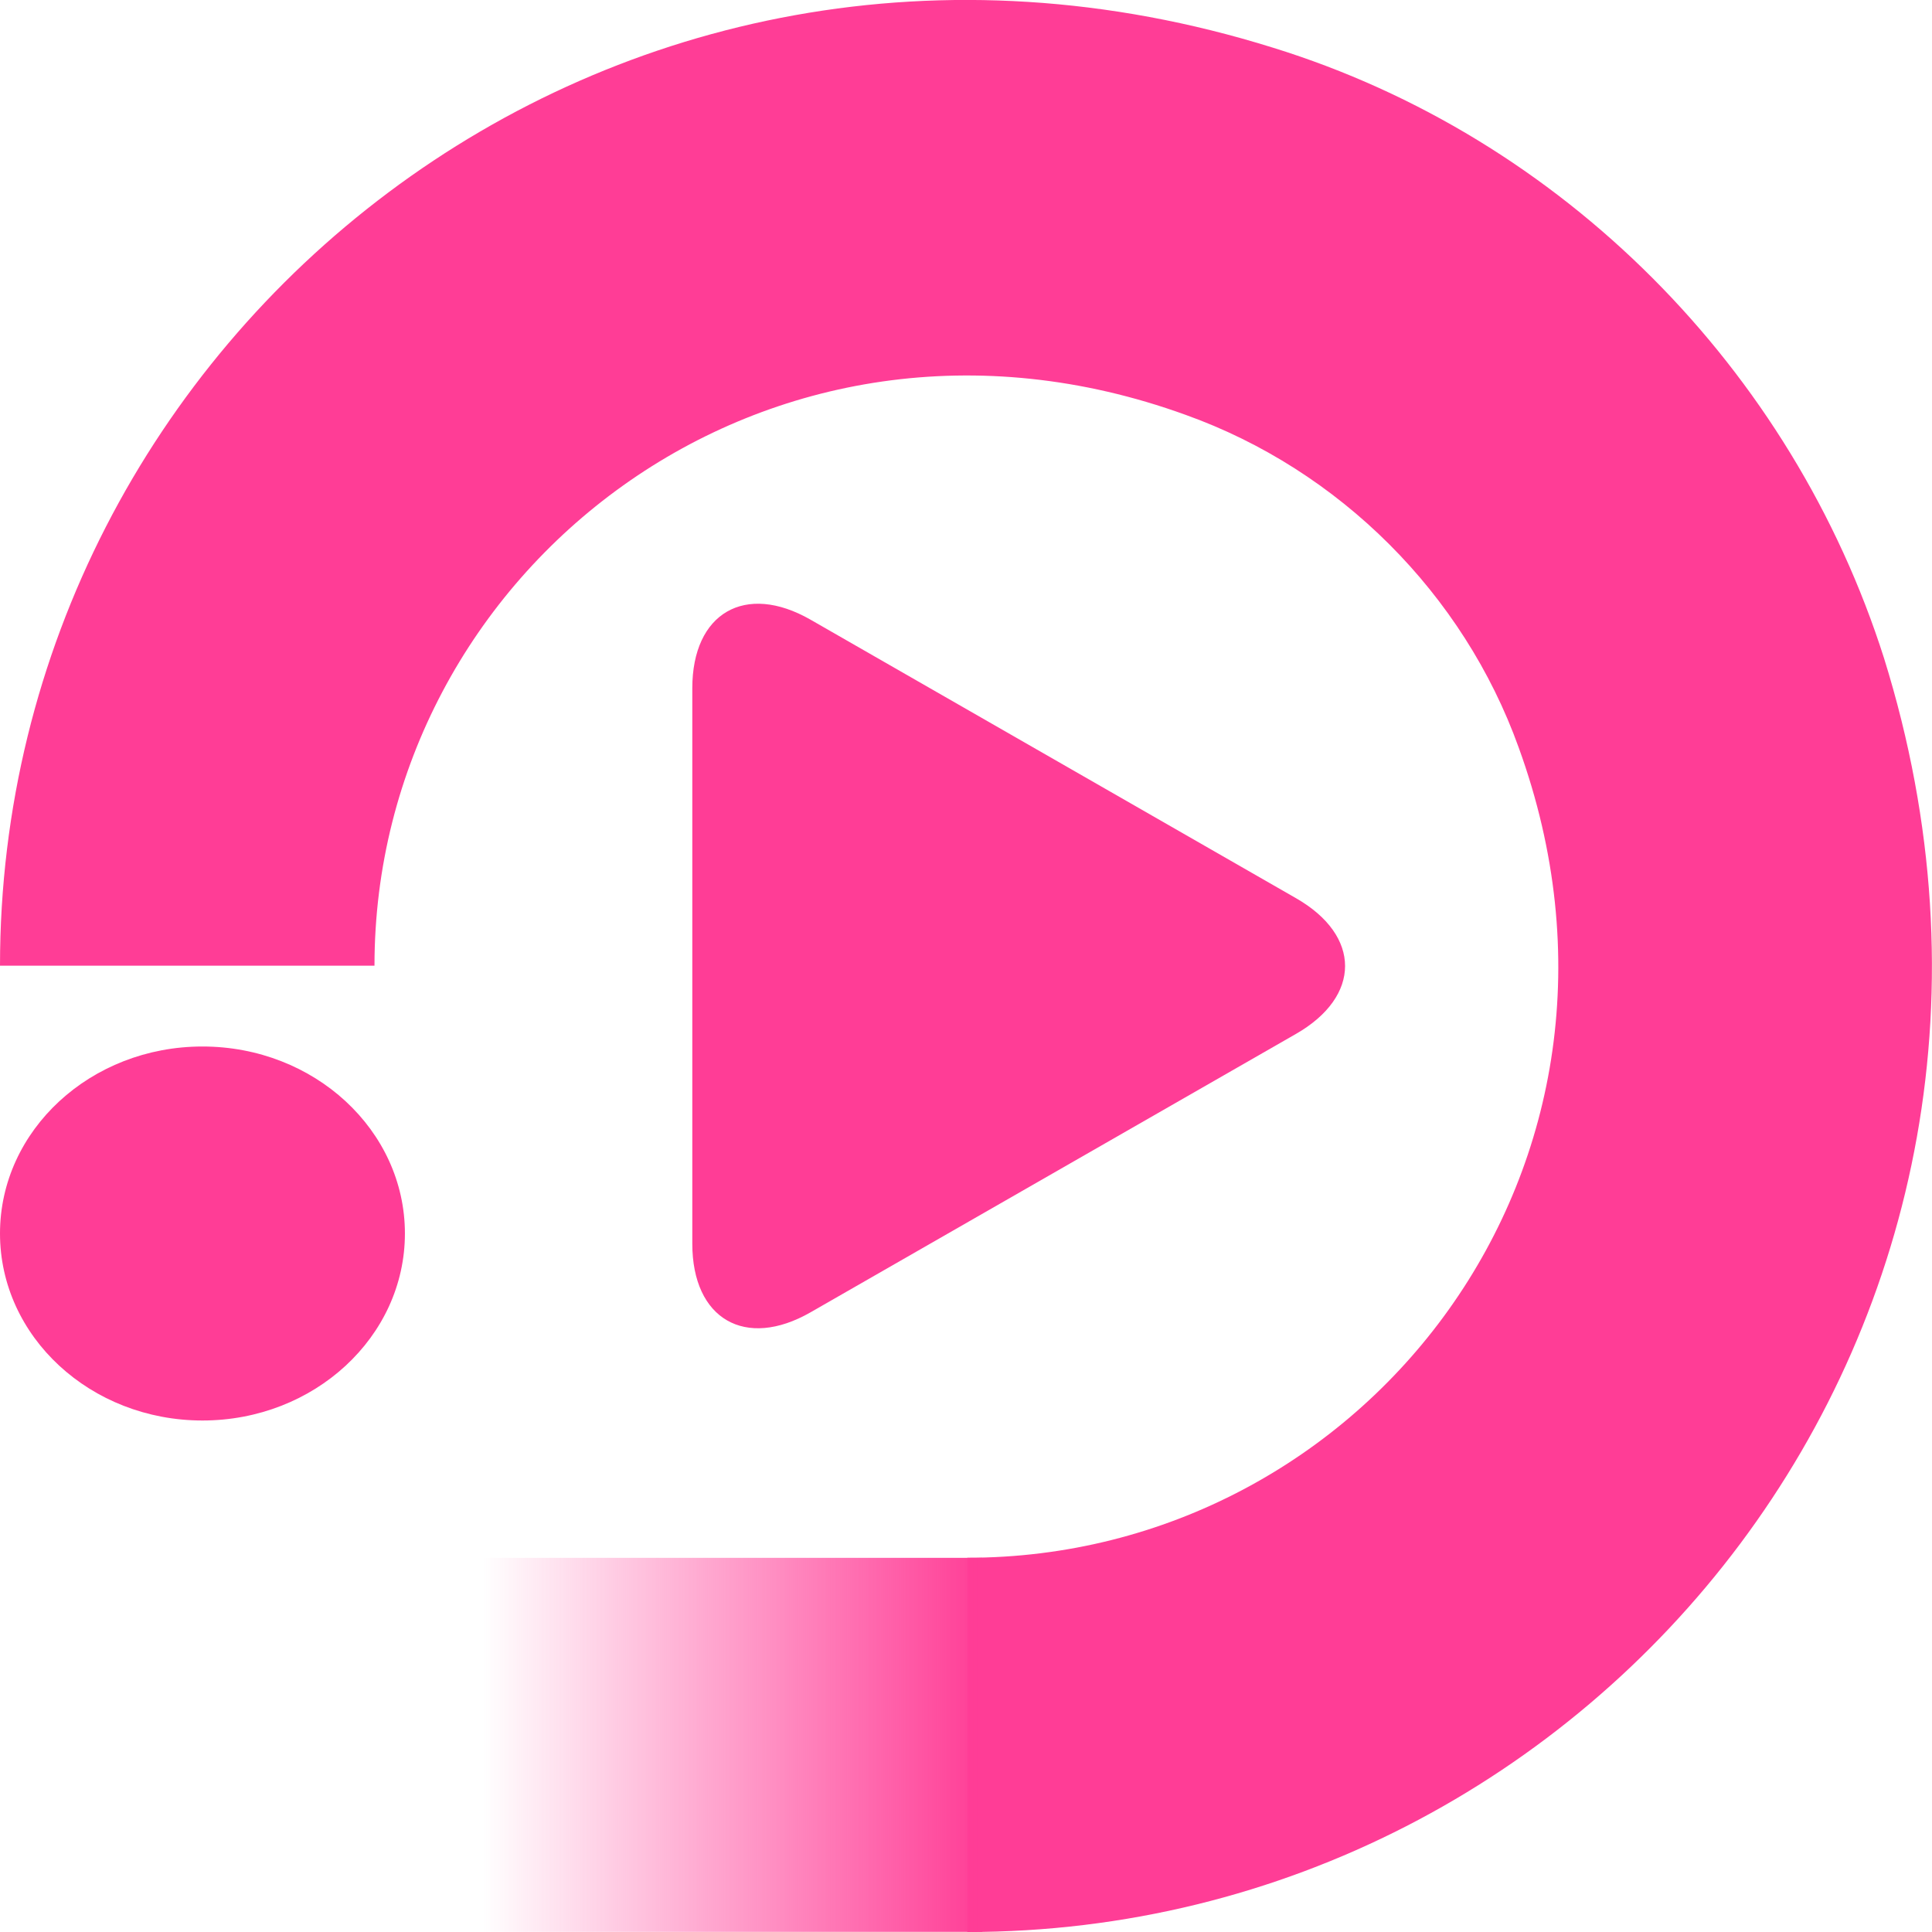
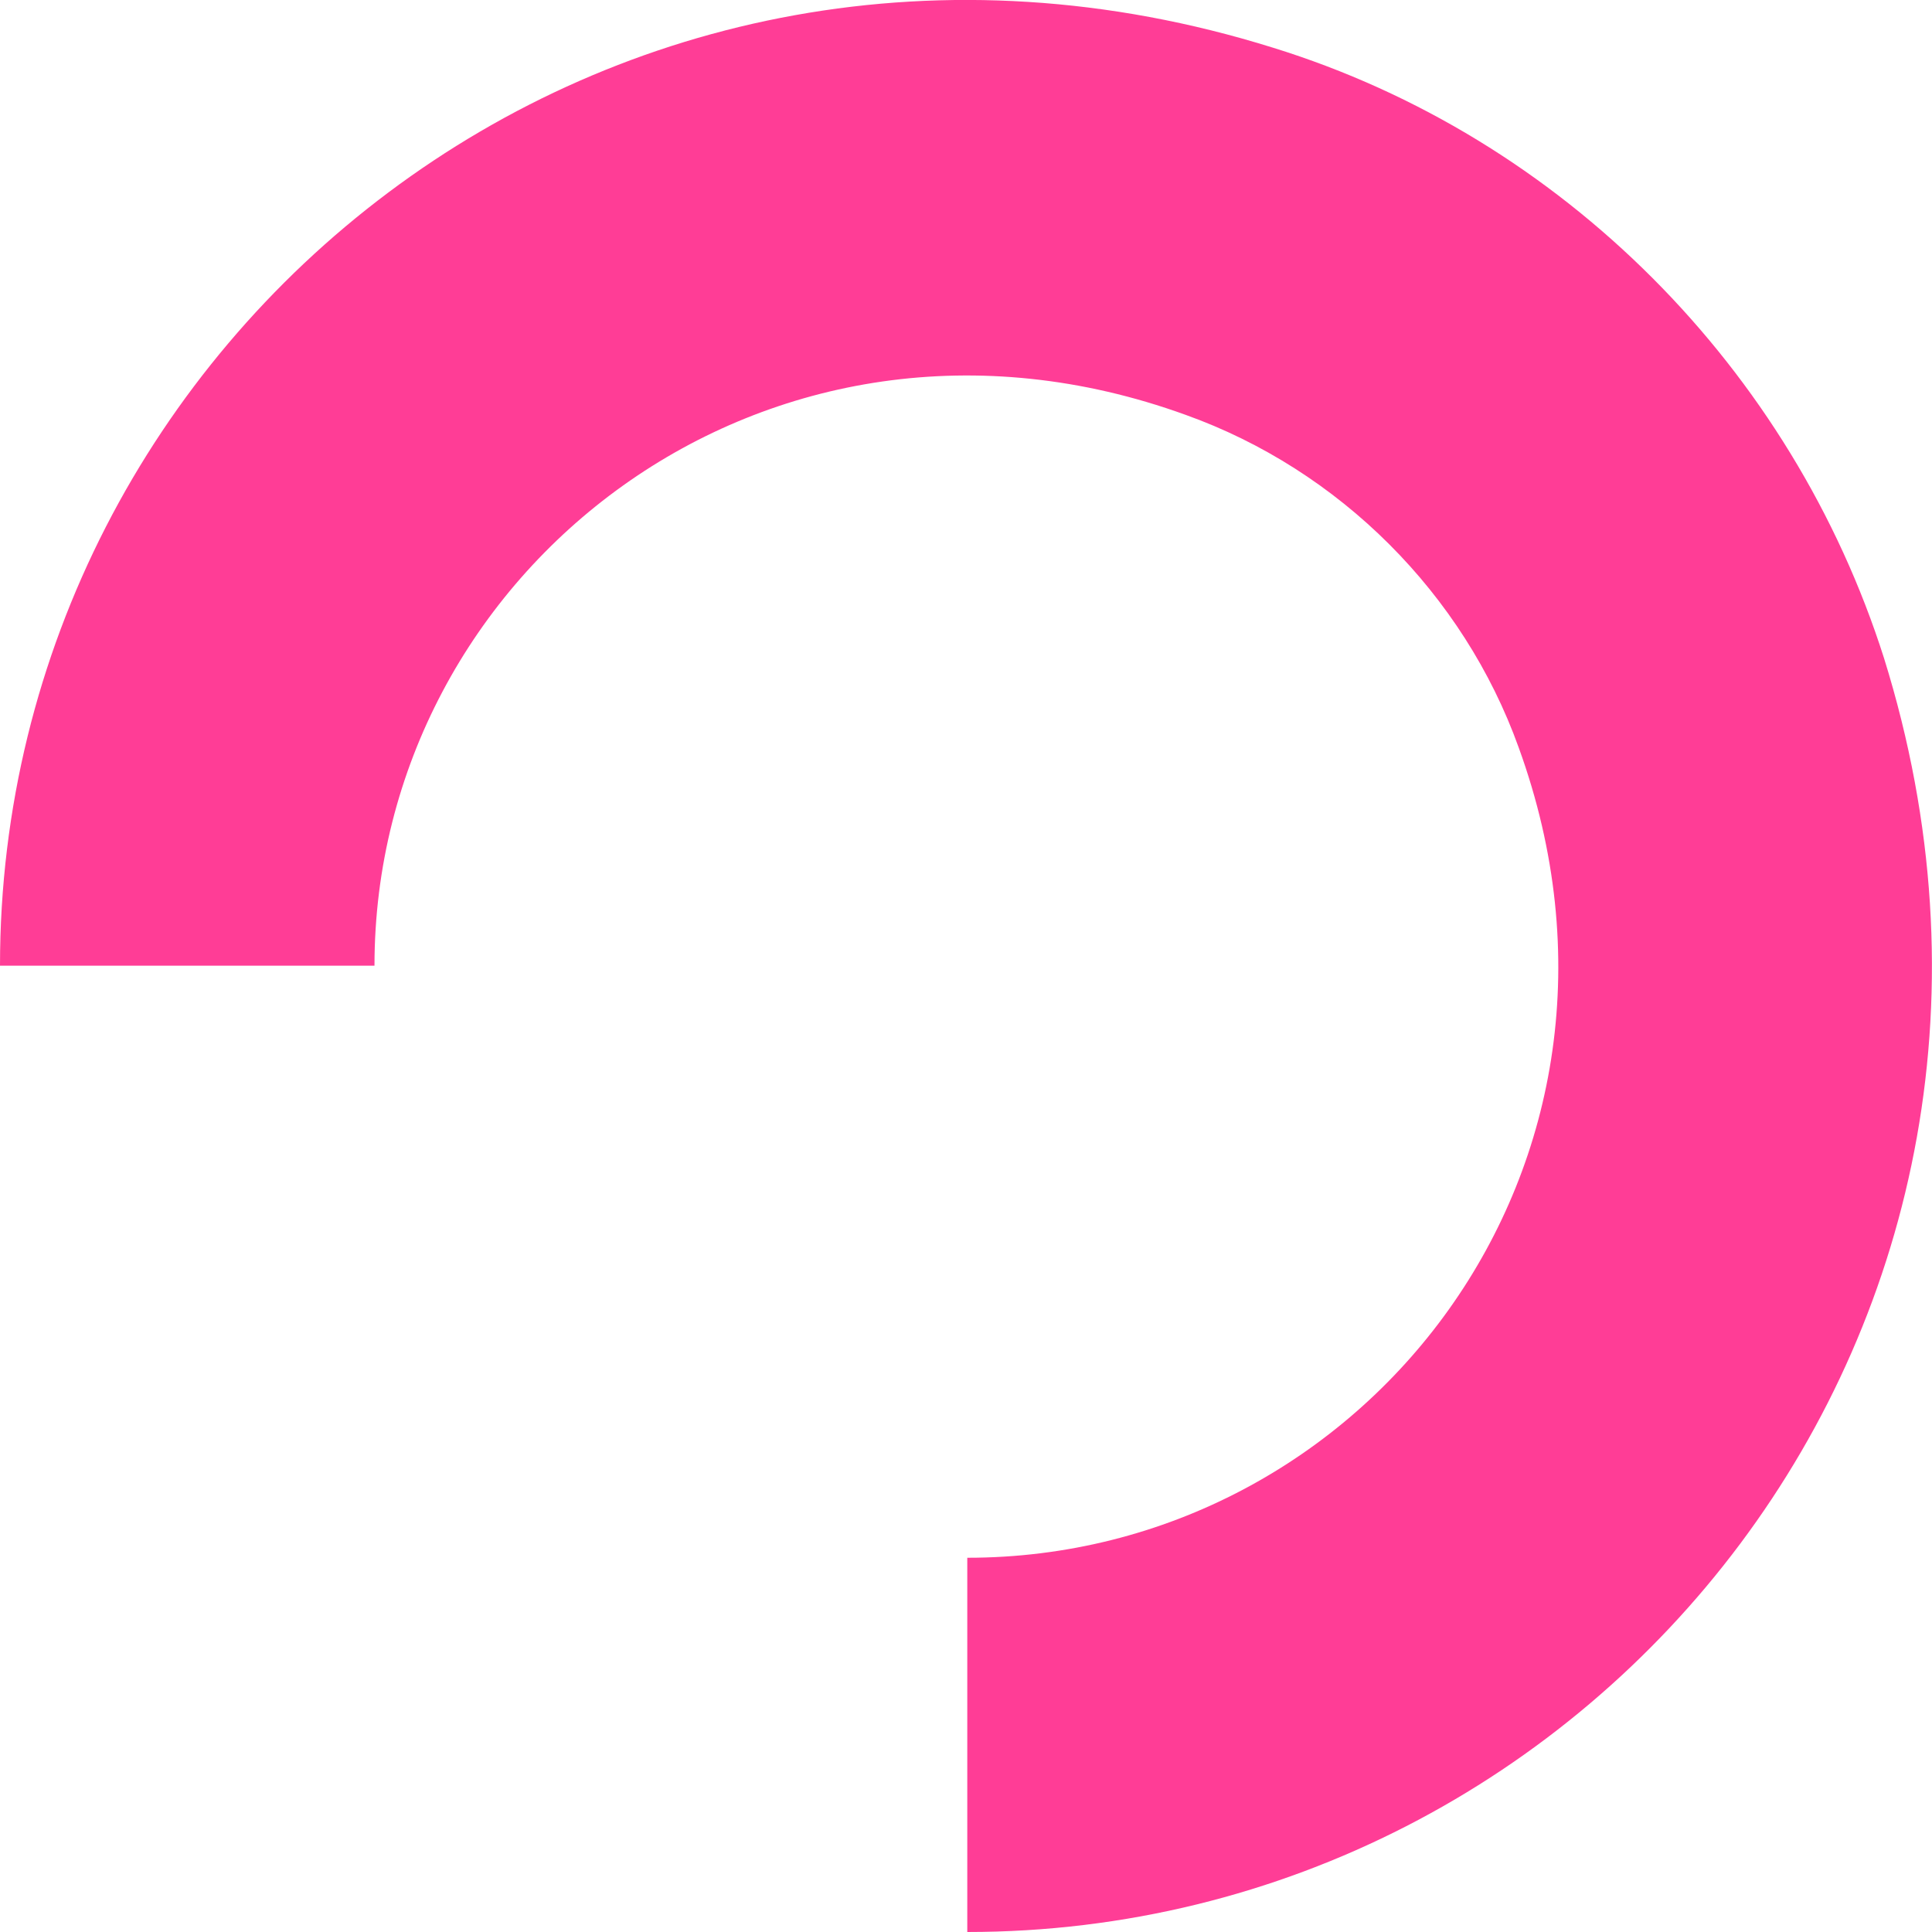
<svg xmlns="http://www.w3.org/2000/svg" fill="none" viewBox="0 0 24 24">
  <linearGradient id="a" gradientTransform="matrix(-.903 0 0 1.006 17.161 -.114)" gradientUnits="userSpaceOnUse" x1="5.494" x2="12.361" y1="21.662" y2="21.662">
    <stop offset="0" stop-color="#ff3d96" />
    <stop offset="1" stop-color="#ff3d96" stop-opacity="0" />
  </linearGradient>
  <g fill="#ff3d96">
    <path d="m12.016 19.353v4.647c7.849 0 13.957-7.584 11.388-15.824-1.142-3.592-3.996-6.472-7.592-7.584-8.22-2.566-15.812 3.564-15.812 11.404h4.652c0-4.904 4.881-8.724 10.075-6.843 1.912.684 3.454 2.224 4.139 4.134 1.884 5.189-1.912 10.064-6.85 10.064z" fill="#ff3d96" />
-     <path d="m12.2 23.998h-6.2v-4.646h6.2z" fill="url(#a)" stroke-width="1.161" />
-     <path d="m10.069 7.698c-.811-.465-1.469-.084-1.469.851v6.901c0 .936.658 1.317 1.469.852l6.031-3.459c.812-.466.812-1.22 0-1.685z" stroke-width=".147" />
-     <ellipse cx="2.515" cy="15.323" fill="#ff3d96" rx="2.515" ry="2.323" stroke-width=".156" />
  </g>
</svg>